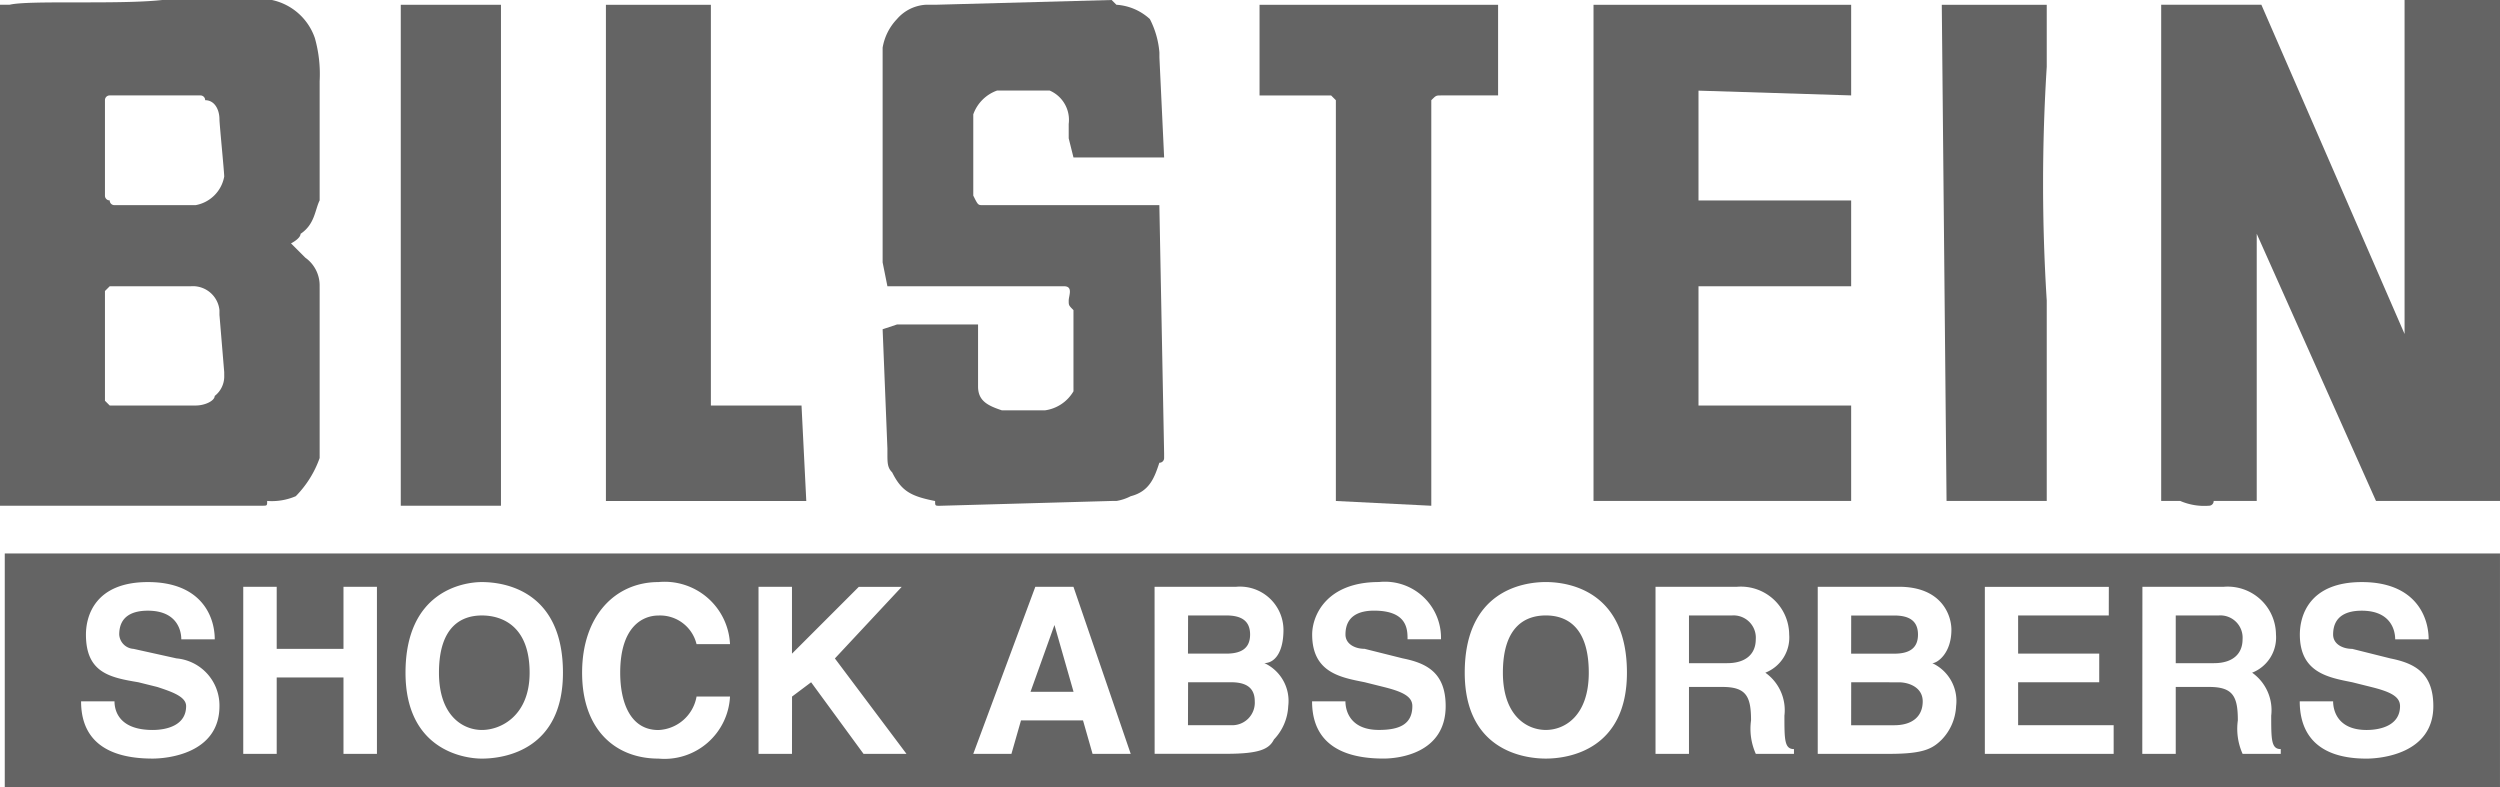
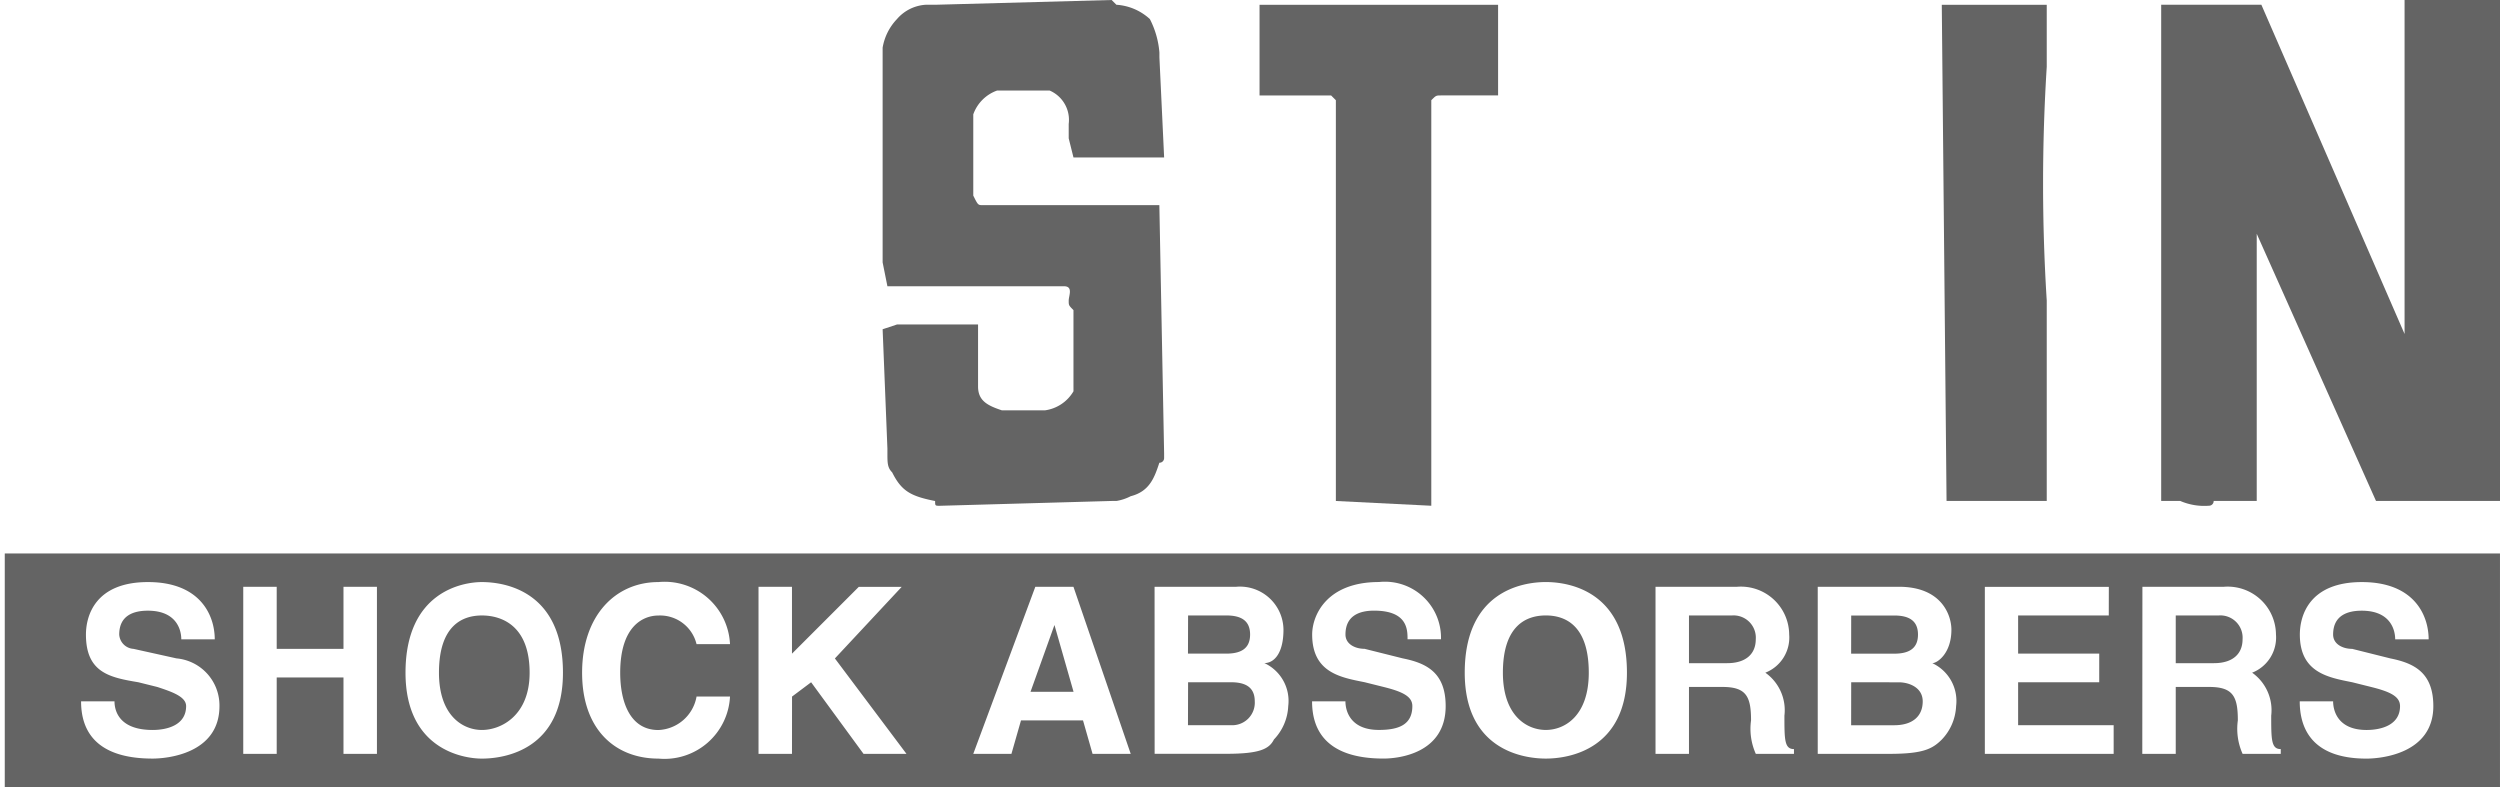
<svg xmlns="http://www.w3.org/2000/svg" id="LG_Bilstein" width="127.03" height="40" viewBox="0 0 127.03 40">
  <defs>
    <clipPath id="clip-path">
      <rect id="Rectangle_1532" data-name="Rectangle 1532" width="127.03" height="40" fill="#646464" />
    </clipPath>
  </defs>
  <g id="Group_1680" data-name="Group 1680" clip-path="url(#clip-path)">
-     <path id="Path_2014" data-name="Path 2014" d="M16.242,14.788v8.485a5.278,5.278,0,0,1-1.212,1.939,3.076,3.076,0,0,1-1.455.242c0,.242,0,.242-.242.242H0V.242H.485C1.454,0,6.061.242,8.242,0h5.576A2.958,2.958,0,0,1,16,1.939a6.717,6.717,0,0,1,.242,2.182v6.061c-.242.485-.242,1.212-.97,1.7,0,.242-.485.485-.485.485l.727.727a1.728,1.728,0,0,1,.727,1.454Zm-4.849,4.121L11.151,16v-.243A1.357,1.357,0,0,0,9.7,14.545H5.575l-.242.242v5.576l.242.242H9.939c.485,0,.97-.242.97-.485a1.259,1.259,0,0,0,.485-.97ZM9.939,4.849H5.575a.237.237,0,0,0-.242.242V9.94a.237.237,0,0,0,.242.242.237.237,0,0,0,.242.242H9.939A1.8,1.8,0,0,0,11.393,8.97c0-.243-.242-2.667-.242-2.909,0-.485-.242-.97-.727-.97a.237.237,0,0,0-.242-.242Z" transform="translate(0 0)" fill="#646464" fill-rule="evenodd" />
-     <rect id="Rectangle_1531" data-name="Rectangle 1531" width="5.091" height="25.454" transform="translate(20.364 0.243)" fill="#646464" />
-     <path id="Path_2015" data-name="Path 2015" d="M55.283,20.721l.242,4.849H45.344V.357h5.333V20.721Z" transform="translate(-14.556 -0.114)" fill="#646464" fill-rule="evenodd" />
    <path id="Path_2016" data-name="Path 2016" d="M75.748,19.636V15.757c-.242-.242-.242-.242-.242-.485s.242-.727-.242-.727H66.294l-.243-1.212V2.424A2.765,2.765,0,0,1,66.779.97,2.1,2.1,0,0,1,68.233.242h.485L77.688,0l.242.242a2.775,2.775,0,0,1,1.7.727,4.494,4.494,0,0,1,.485,1.7v.242L80.355,8H75.748l-.242-.97V6.3a1.623,1.623,0,0,0-.97-1.7H71.869a1.991,1.991,0,0,0-1.212,1.212V9.939c.242.485.242.485.485.485h8.97l.242,12.605v.242a.237.237,0,0,1-.242.242c-.242.728-.485,1.455-1.455,1.7a2.442,2.442,0,0,1-.727.242h-.242L68.96,25.7c-.242,0-.242,0-.242-.242-1.212-.242-1.7-.485-2.182-1.455-.242-.242-.242-.485-.242-.97v-.242l-.243-6.061.728-.242H70.9v3.151c0,.727.485.97,1.213,1.212h2.182a1.993,1.993,0,0,0,1.454-.97Z" transform="translate(-21.203 0)" fill="#646464" fill-rule="evenodd" />
    <path id="Path_2017" data-name="Path 2017" d="M102.985,5.448V25.812l-4.849-.242V5.206l-.242-.242H94.258V.357h12.121V4.963H103.47c-.242,0-.242,0-.485.242Z" transform="translate(-30.258 -0.114)" fill="#646464" fill-rule="evenodd" />
-     <path id="Path_2018" data-name="Path 2018" d="M132.341,10.3V14.66h-7.757v6.061h7.757v4.849H119.25V.358h13.091V4.963l-7.757-.242V10.3Z" transform="translate(-38.28 -0.115)" fill="#646464" fill-rule="evenodd" />
    <path id="Path_2019" data-name="Path 2019" d="M150.646,25.569h-5.091L145.313.357h5.333V3.509a94.839,94.839,0,0,0,0,11.878Z" transform="translate(-46.647 -0.114)" fill="#646464" fill-rule="evenodd" />
    <path id="Path_2020" data-name="Path 2020" d="M174.1,14.061V0h4.849V25.455h-6.3l-6.061-13.576V25.455H164.4a.237.237,0,0,1-.242.242,3.077,3.077,0,0,1-1.455-.242h-.97V.242h5.091L174.1,16.97V14.061Z" transform="translate(-51.919 0)" fill="#646464" fill-rule="evenodd" />
    <path id="Path_2021" data-name="Path 2021" d="M.357,41.416H127.144V53.295H.357Zm3.878,7.515c0,1.212.485,2.909,3.637,2.909.727,0,3.394-.243,3.394-2.667a2.4,2.4,0,0,0-2.182-2.424L6.9,46.265a.774.774,0,0,1-.727-.727c0-.97.727-1.213,1.454-1.213,1.454,0,1.7.97,1.7,1.455h1.7c0-1.212-.727-2.909-3.394-2.909s-3.151,1.7-3.151,2.667c0,1.939,1.212,2.182,2.666,2.424l.97.242c.727.242,1.454.485,1.454.97,0,.97-.97,1.212-1.7,1.212-1.7,0-1.939-.97-1.939-1.454Zm13.333-1.212V51.6h1.7V43.113h-1.7v3.152H14.175V43.113h-1.7V51.6h1.7V47.719Zm3.152-.242c0,3.879,2.909,4.364,3.879,4.364,1.212,0,4.121-.485,4.121-4.364,0-4.121-2.909-4.606-4.121-4.606-.97,0-3.879.485-3.879,4.606m1.7,0c0-2.424,1.213-2.909,2.182-2.909s2.424.485,2.424,2.909c0,2.182-1.454,2.909-2.424,2.909s-2.182-.727-2.182-2.909m14.788-1.454a3.325,3.325,0,0,0-3.636-3.152c-2.182,0-3.879,1.7-3.879,4.606s1.7,4.364,3.879,4.364a3.333,3.333,0,0,0,3.636-3.152h-1.7a2.057,2.057,0,0,1-1.939,1.7c-1.454,0-1.94-1.454-1.94-2.909,0-2.424,1.213-2.909,1.94-2.909a1.905,1.905,0,0,1,1.939,1.454Zm3.152,2.666.97-.727L43.993,51.6h2.182l-3.637-4.848,3.394-3.637H43.751l-3.394,3.394V43.113h-1.7V51.6h1.7ZM51.994,49.9h3.151l.485,1.7h1.939L54.66,43.113H52.721L49.569,51.6h1.939Zm1.7-4.848.97,3.394H52.478Zm5.09,6.545h3.637c1.7,0,2.182-.242,2.425-.727a2.617,2.617,0,0,0,.727-1.7,2.119,2.119,0,0,0-1.212-2.182c.485,0,.97-.485.97-1.7A2.21,2.21,0,0,0,62.9,43.113H58.781Zm1.7-3.636H62.66c.727,0,1.212.242,1.212.97a1.145,1.145,0,0,1-1.212,1.212H60.478Zm0-3.394h1.939c.727,0,1.212.242,1.212.97s-.485.97-1.212.97H60.478Zm6.3,4.363c0,1.212.485,2.909,3.636,2.909.727,0,3.152-.243,3.152-2.667,0-1.7-.97-2.182-2.182-2.424l-1.939-.485c-.485,0-.97-.242-.97-.727,0-.97.727-1.213,1.454-1.213,1.7,0,1.7.97,1.7,1.455h1.7a2.849,2.849,0,0,0-3.152-2.909c-2.666,0-3.394,1.7-3.394,2.667,0,1.939,1.454,2.182,2.666,2.424l.97.242c.97.242,1.454.485,1.454.97,0,.97-.727,1.212-1.7,1.212-1.454,0-1.7-.97-1.7-1.454Zm7.757-1.454c0,3.879,2.909,4.364,4.121,4.364s4.121-.485,4.121-4.364c0-4.121-2.909-4.606-4.121-4.606s-4.121.485-4.121,4.606m1.939,0c0-2.424,1.212-2.909,2.182-2.909s2.182.485,2.182,2.909c0,2.182-1.212,2.909-2.182,2.909s-2.182-.727-2.182-2.909M84.235,51.6h1.7V48.2h1.7c1.212,0,1.454.485,1.454,1.7a3.116,3.116,0,0,0,.242,1.7h1.939v-.242c-.485,0-.485-.485-.485-1.7a2.335,2.335,0,0,0-.97-2.182,1.919,1.919,0,0,0,1.212-1.939,2.453,2.453,0,0,0-2.666-2.425H84.235Zm1.7-4.606V44.568h2.182a1.131,1.131,0,0,1,1.212,1.212c0,.727-.485,1.212-1.454,1.212ZM92.478,51.6h3.637c1.7,0,2.182-.242,2.667-.727a2.617,2.617,0,0,0,.727-1.7A2.119,2.119,0,0,0,98.3,46.992c.242,0,.97-.485.97-1.7,0-.727-.485-2.182-2.667-2.182H92.478Zm1.7-3.636H96.6c.485,0,1.212.242,1.212.97s-.485,1.212-1.454,1.212H94.175Zm0-3.394h2.182c.727,0,1.212.242,1.212.97s-.485.97-1.212.97H94.175Zm13.091-1.455h-6.3V51.6h6.545V50.143H102.66V47.961h4.121V46.507H102.66V44.568h4.606Zm1.7,8.485h1.7V48.2h1.7c1.213,0,1.455.485,1.455,1.7a3.116,3.116,0,0,0,.242,1.7h1.939v-.242c-.485,0-.485-.485-.485-1.7a2.335,2.335,0,0,0-.97-2.182,1.919,1.919,0,0,0,1.212-1.939,2.453,2.453,0,0,0-2.666-2.425h-4.121Zm1.7-4.606V44.568h2.182a1.131,1.131,0,0,1,1.213,1.212c0,.727-.485,1.212-1.455,1.212Zm6.3,1.939c0,1.212.485,2.909,3.394,2.909.727,0,3.394-.243,3.394-2.667,0-1.7-.97-2.182-2.182-2.424l-1.94-.485c-.485,0-.97-.242-.97-.727,0-.97.727-1.213,1.454-1.213,1.455,0,1.7.97,1.7,1.455h1.7c0-1.212-.727-2.909-3.394-2.909s-3.151,1.7-3.151,2.667c0,1.939,1.454,2.182,2.666,2.424l.97.242c.97.242,1.455.485,1.455.97,0,.97-.97,1.212-1.7,1.212-1.455,0-1.7-.97-1.7-1.454Z" transform="translate(-0.115 -13.295)" fill="#646464" fill-rule="evenodd" />
  </g>
</svg>